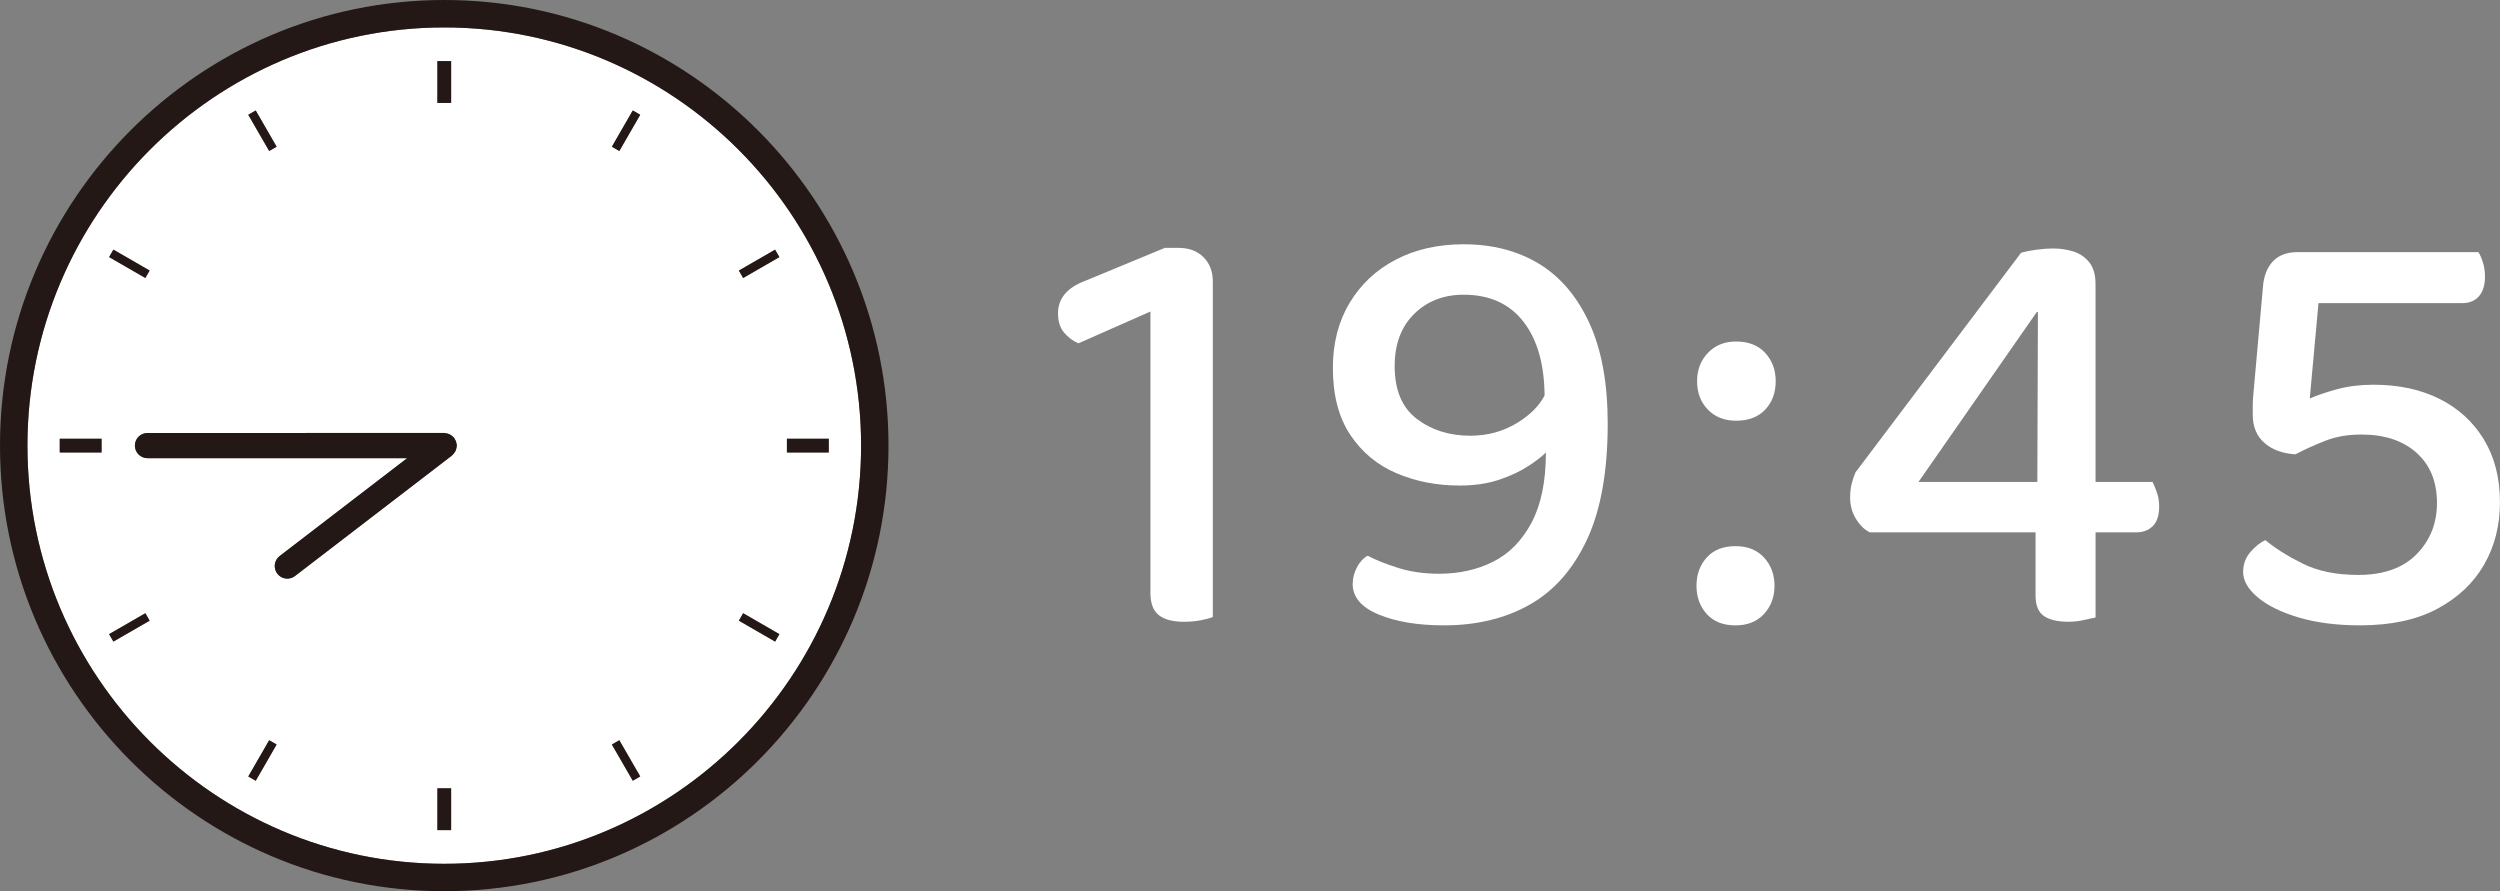
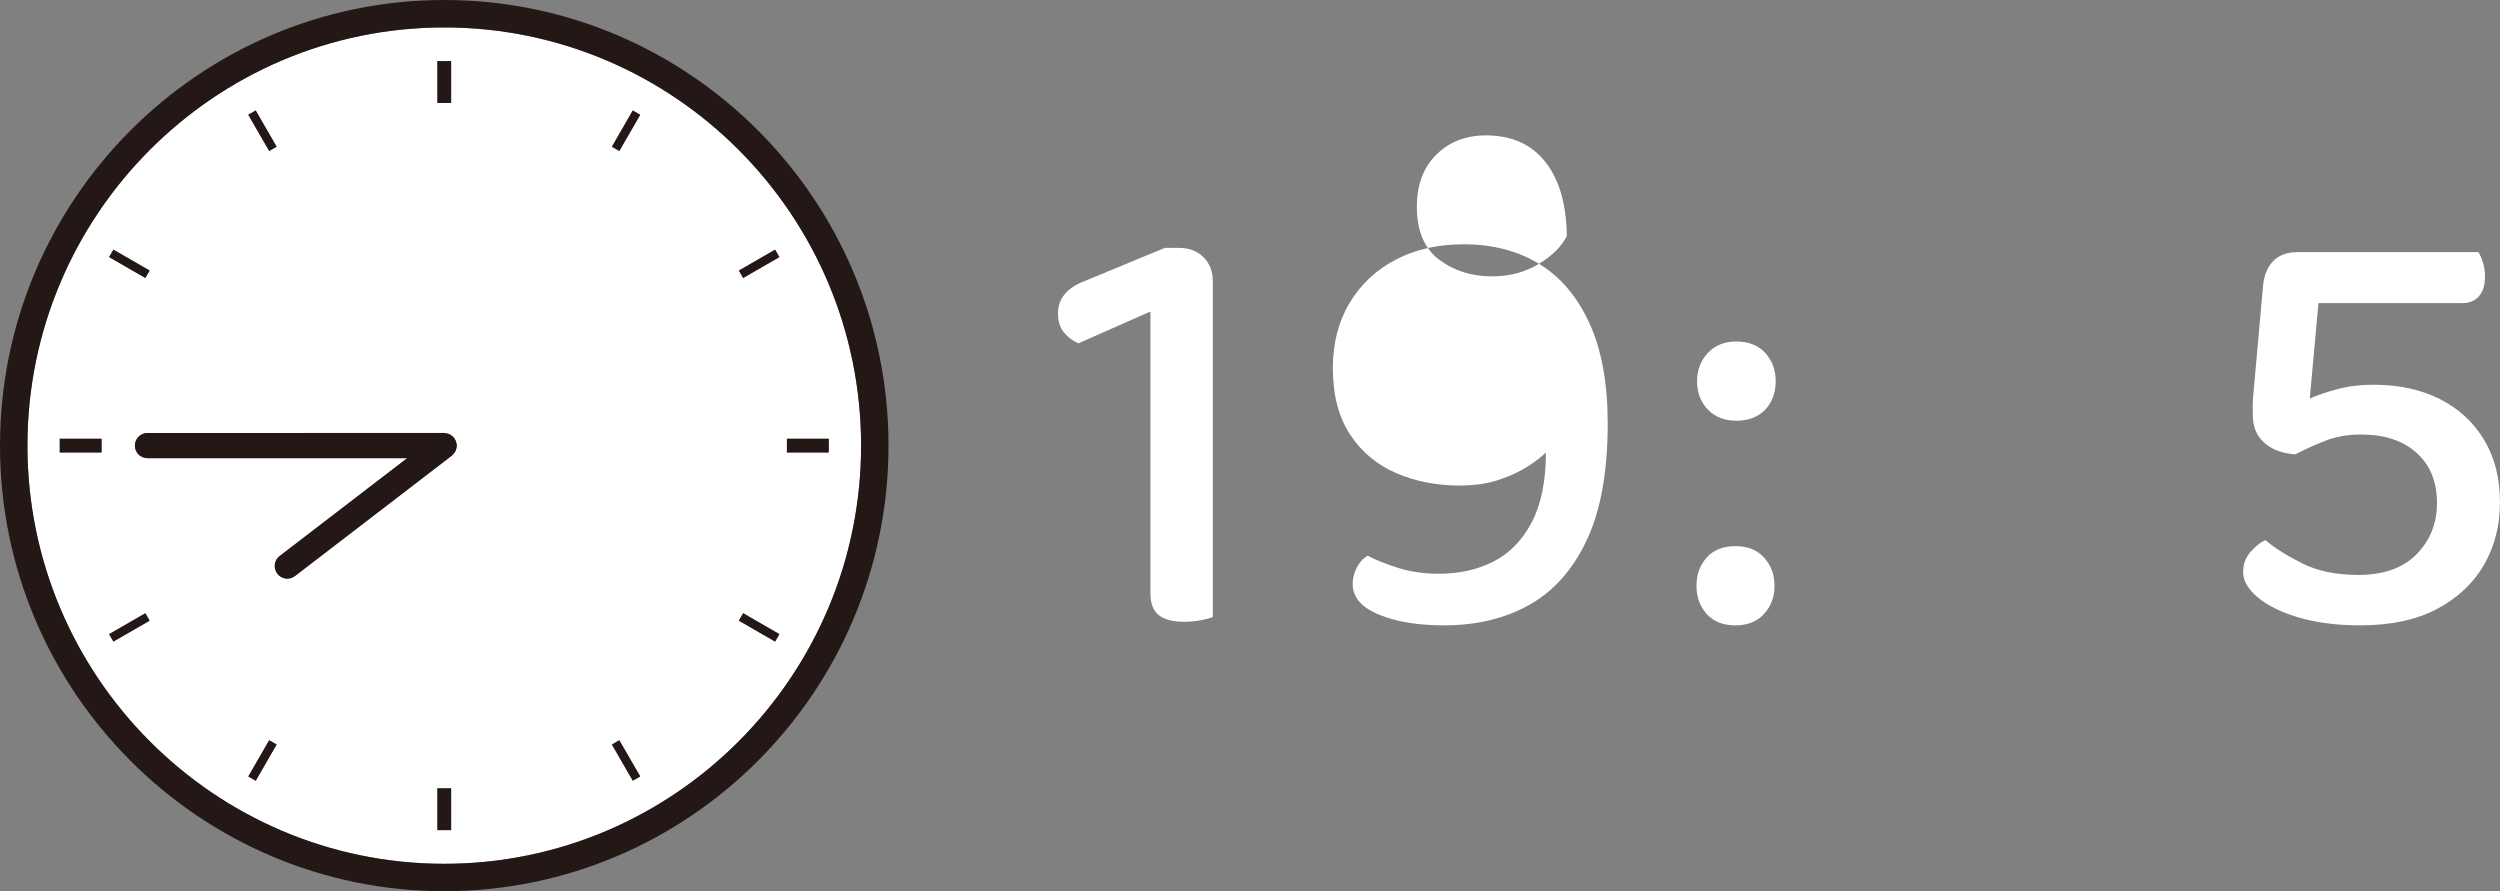
<svg xmlns="http://www.w3.org/2000/svg" id="_レイヤー_2" viewBox="0 0 145.813 51.98">
  <rect x="0" y="0" width="145.813" height="51.98" fill="#808080" stroke="none" />
  <g id="Couple_shop">
    <path d="M88.869,18.781c-.817-1.062-1.983-1.593-3.5-1.593-1.167,0-2.13.373-2.888,1.12-.759.747-1.138,1.762-1.138,3.045,0,1.399.432,2.427,1.295,3.08s1.901.979,3.115.979c1.003,0,1.907-.245,2.713-.734.774-.472,1.31-1.011,1.621-1.612-.016-1.813-.418-3.246-1.218-4.286Z" style="fill:none;" />
    <polygon points="111.897 28.108 118.828 28.108 118.862 18.203 118.793 18.203 111.897 28.108" style="fill:none;" />
    <path d="M25.911,1.6C12.506,1.6,1.6,12.541,1.6,25.99s10.906,24.391,24.312,24.391,24.312-10.941,24.312-24.391S39.316,1.6,25.911,1.6ZM25.511,3.563h.801v2.44h-.801v-2.44ZM14.914,6.443l1.22,2.113-.434.25-1.22-2.113.434-.25ZM6.613,14.561l2.113,1.22-.25.434-2.113-1.22.25-.434ZM5.924,26.391h-2.439v-.801h2.439v.801ZM6.613,37.421l-.25-.434,2.113-1.221.25.434-2.113,1.221ZM14.914,45.537l-.434-.25,1.22-2.112.434.25-1.22,2.112ZM26.312,48.417h-.801v-2.439h.801v2.439ZM26.608,26.181c-.013.046-.024.091-.045.133-.019.039-.046.071-.072.106-.032.043-.063.084-.104.119-.011.01-.017.024-.03.034l-9.153,7.025c-.133.103-.291.152-.446.152-.221,0-.439-.1-.584-.288-.247-.321-.187-.783.136-1.03l7.436-5.707h-15.145c-.406,0-.735-.329-.735-.735s.329-.735.735-.735h17.31c.016,0,.029.008.045.009.052.003.1.016.15.03.044.013.087.023.128.043.04.02.073.047.109.074.042.032.083.062.117.103.01.012.024.017.034.03.018.023.022.051.037.076.027.045.051.089.068.14.016.047.023.093.029.142.004.031.018.058.018.09,0,.017-.009.031-.01.048-.003.049-.016.095-.029.143ZM36.907,45.537l-1.22-2.112.434-.25,1.22,2.112-.434.25ZM36.121,8.807l-.434-.25,1.22-2.113.434.25-1.22,2.113ZM45.897,25.59h2.44v.801h-2.44v-.801ZM45.208,14.561l.25.434-2.113,1.22-.25-.434,2.113-1.22ZM43.345,35.767l2.113,1.221-.25.434-2.113-1.221.25-.434Z" style="fill:#fff;" />
    <path d="M25.911,0C11.624,0,0,11.659,0,25.99s11.624,25.99,25.911,25.99,25.911-11.659,25.911-25.99S40.198,0,25.911,0ZM50.223,25.99c0,13.449-10.906,24.391-24.312,24.391S1.6,39.439,1.6,25.99,12.506,1.6,25.911,1.6s24.312,10.941,24.312,24.391Z" style="fill:#231815;" />
    <path d="M26.628,25.9c-.006-.049-.013-.095-.029-.142-.017-.051-.041-.095-.068-.14-.015-.024-.019-.052-.037-.076-.01-.013-.024-.018-.034-.03-.035-.04-.075-.071-.117-.103-.036-.027-.07-.054-.109-.074-.041-.02-.084-.03-.128-.043-.05-.014-.098-.027-.15-.03-.016,0-.029-.009-.045-.009H8.602c-.406,0-.735.329-.735.735s.329.735.735.735h15.145l-7.436,5.707c-.322.247-.383.709-.136,1.03.145.188.363.288.584.288.155,0,.313-.05.446-.152l9.153-7.025c.012-.01.018-.023.03-.034.041-.035.072-.076.104-.119.026-.035.053-.068.072-.106.021-.042.032-.087.045-.133.013-.048.025-.093.029-.143.001-.017.01-.031.01-.048,0-.032-.014-.059-.018-.09Z" style="fill:#231815;" />
    <rect x="25.511" y="3.563" width=".801" height="2.44" style="fill:#231815;" />
    <rect x="15.057" y="6.405" width=".501" height="2.44" transform="translate(-1.762 8.673) rotate(-29.992)" style="fill:#231815;" />
    <rect x="7.295" y="14.167" width=".501" height="2.44" transform="translate(-9.553 14.23) rotate(-60.008)" style="fill:#231815;" />
    <rect x="3.484" y="25.59" width="2.439" height=".801" style="fill:#231815;" />
    <rect x="6.325" y="36.343" width="2.441" height=".501" transform="translate(-17.27 8.661) rotate(-29.967)" style="fill:#231815;" />
    <rect x="14.088" y="44.106" width="2.439" height=".501" transform="translate(-30.765 35.461) rotate(-60.033)" style="fill:#231815;" />
    <rect x="25.511" y="45.978" width=".801" height="2.439" style="fill:#231815;" />
    <rect x="36.264" y="43.136" width=".501" height="2.439" transform="translate(-17.287 24.203) rotate(-30.004)" style="fill:#231815;" />
    <rect x="44.026" y="35.373" width=".501" height="2.441" transform="translate(-9.557 56.63) rotate(-59.988)" style="fill:#231815;" />
    <rect x="45.897" y="25.59" width="2.44" height=".801" style="fill:#231815;" />
    <rect x="43.056" y="15.137" width="2.44" height=".501" transform="translate(-1.767 24.173) rotate(-29.967)" style="fill:#231815;" />
    <rect x="35.294" y="7.375" width="2.44" height=".501" transform="translate(11.67 35.449) rotate(-60.033)" style="fill:#231815;" />
    <path d="M68.778,14.458h-.84l-4.654,1.926c-1.051.396-1.575,1.026-1.575,1.89,0,.467.116.84.35,1.12s.513.49.84.63l4.2-1.855v16.415c0,.607.163,1.039.49,1.295.326.257.816.386,1.47.386.351,0,.677-.03.98-.088.303-.059.536-.122.699-.192v-19.565c0-.583-.181-1.055-.542-1.417-.362-.361-.835-.543-1.418-.543Z" style="fill:#fff;" />
-     <path d="M89.762,15.386c-1.249-.758-2.713-1.138-4.393-1.138-1.494,0-2.812.298-3.955.893-1.144.596-2.042,1.436-2.695,2.521s-.979,2.351-.979,3.797c0,1.588.338,2.888,1.015,3.903.677,1.015,1.575,1.762,2.695,2.239,1.12.479,2.345.718,3.675.718.863,0,1.627-.11,2.292-.332s1.23-.484,1.698-.788c.466-.303.816-.571,1.05-.805,0,1.68-.28,3.045-.84,4.095-.561,1.05-1.308,1.809-2.24,2.275-.934.467-1.983.7-3.15.7-.863,0-1.65-.111-2.362-.333s-1.312-.46-1.803-.718c-.257.141-.467.368-.63.683-.163.315-.245.636-.245.963,0,.77.508,1.365,1.522,1.785,1.016.42,2.281.63,3.798.63,1.913,0,3.581-.402,5.005-1.208,1.423-.805,2.538-2.07,3.343-3.797s1.207-3.979,1.207-6.755c0-2.357-.355-4.311-1.067-5.863-.712-1.551-1.691-2.706-2.939-3.465ZM88.467,24.679c-.806.489-1.71.734-2.713.734-1.214,0-2.252-.326-3.115-.979s-1.295-1.681-1.295-3.08c0-1.283.379-2.298,1.138-3.045.758-.747,1.721-1.12,2.888-1.12,1.517,0,2.683.531,3.5,1.593.8,1.04,1.202,2.472,1.218,4.286-.31.601-.846,1.14-1.621,1.612Z" style="fill:#fff;" />
+     <path d="M89.762,15.386c-1.249-.758-2.713-1.138-4.393-1.138-1.494,0-2.812.298-3.955.893-1.144.596-2.042,1.436-2.695,2.521s-.979,2.351-.979,3.797c0,1.588.338,2.888,1.015,3.903.677,1.015,1.575,1.762,2.695,2.239,1.12.479,2.345.718,3.675.718.863,0,1.627-.11,2.292-.332s1.23-.484,1.698-.788c.466-.303.816-.571,1.05-.805,0,1.68-.28,3.045-.84,4.095-.561,1.05-1.308,1.809-2.24,2.275-.934.467-1.983.7-3.15.7-.863,0-1.65-.111-2.362-.333s-1.312-.46-1.803-.718c-.257.141-.467.368-.63.683-.163.315-.245.636-.245.963,0,.77.508,1.365,1.522,1.785,1.016.42,2.281.63,3.798.63,1.913,0,3.581-.402,5.005-1.208,1.423-.805,2.538-2.07,3.343-3.797s1.207-3.979,1.207-6.755c0-2.357-.355-4.311-1.067-5.863-.712-1.551-1.691-2.706-2.939-3.465Zc-.806.489-1.71.734-2.713.734-1.214,0-2.252-.326-3.115-.979s-1.295-1.681-1.295-3.08c0-1.283.379-2.298,1.138-3.045.758-.747,1.721-1.12,2.888-1.12,1.517,0,2.683.531,3.5,1.593.8,1.04,1.202,2.472,1.218,4.286-.31.601-.846,1.14-1.621,1.612Z" style="fill:#fff;" />
    <path d="M101.258,19.918c-.677,0-1.225.223-1.645.665-.42.444-.63.992-.63,1.646,0,.677.21,1.23.63,1.662.42.433.968.647,1.645.647.724,0,1.289-.215,1.698-.647.407-.432.612-.985.612-1.662,0-.653-.205-1.201-.612-1.646-.409-.442-.975-.665-1.698-.665Z" style="fill:#fff;" />
    <path d="M101.224,31.854c-.724,0-1.284.222-1.681.665s-.595.992-.595,1.645.198,1.202.595,1.646c.396.442.957.665,1.681.665.699,0,1.254-.223,1.662-.665.408-.443.612-.991.612-1.646s-.204-1.201-.612-1.645-.963-.665-1.662-.665Z" style="fill:#fff;" />
-     <path d="M125.548,28.108h-3.325v-11.515c0-.561-.122-.992-.367-1.295-.245-.304-.555-.514-.928-.631-.373-.116-.77-.175-1.19-.175-.279,0-.595.023-.944.07-.351.047-.653.104-.91.175l-9.66,12.811c-.094.21-.17.438-.228.682-.059.245-.087.508-.087.788,0,.467.116.887.35,1.26.232.374.501.63.805.771h9.66v3.675c0,.583.163.985.49,1.207.326.222.805.333,1.435.333.304,0,.606-.035.91-.105.303-.069.525-.117.665-.14v-4.97h2.38c.396,0,.718-.123.963-.368s.367-.624.367-1.138c0-.303-.047-.583-.14-.84-.094-.256-.175-.455-.245-.595ZM118.828,28.108h-6.931l6.896-9.905h.069l-.034,9.905Z" style="fill:#fff;" />
    <path d="M144.868,25.623c-.63-1.026-1.493-1.813-2.59-2.362-1.097-.548-2.38-.822-3.85-.822-.771,0-1.477.088-2.118.263s-1.172.355-1.593.542l.509-5.564h8.381c.42,0,.746-.135.979-.402.233-.269.351-.648.351-1.138,0-.304-.041-.583-.123-.84s-.169-.455-.262-.596h-10.535c-.63,0-1.115.182-1.453.543-.338.362-.53.857-.577,1.487l-.56,6.265c-.024.233-.035.455-.035.665v.525c0,.7.228,1.248.683,1.645.454.397,1.055.619,1.802.665.583-.303,1.179-.571,1.785-.805s1.295-.35,2.065-.35c1.353,0,2.426.355,3.22,1.067.793.712,1.19,1.686,1.19,2.922,0,1.19-.397,2.188-1.19,2.993-.794.805-1.925,1.207-3.395,1.207-1.284,0-2.369-.222-3.256-.665-.887-.442-1.609-.897-2.17-1.365-.303.141-.595.374-.875.7-.279.327-.42.712-.42,1.155,0,.514.286,1.01.857,1.487.572.479,1.371.87,2.397,1.173s2.217.455,3.57.455c1.797,0,3.296-.321,4.497-.963,1.202-.642,2.112-1.499,2.73-2.572s.928-2.286.928-3.64c0-1.424-.315-2.648-.945-3.676Z" style="fill:#fff;" />
  </g>
</svg>